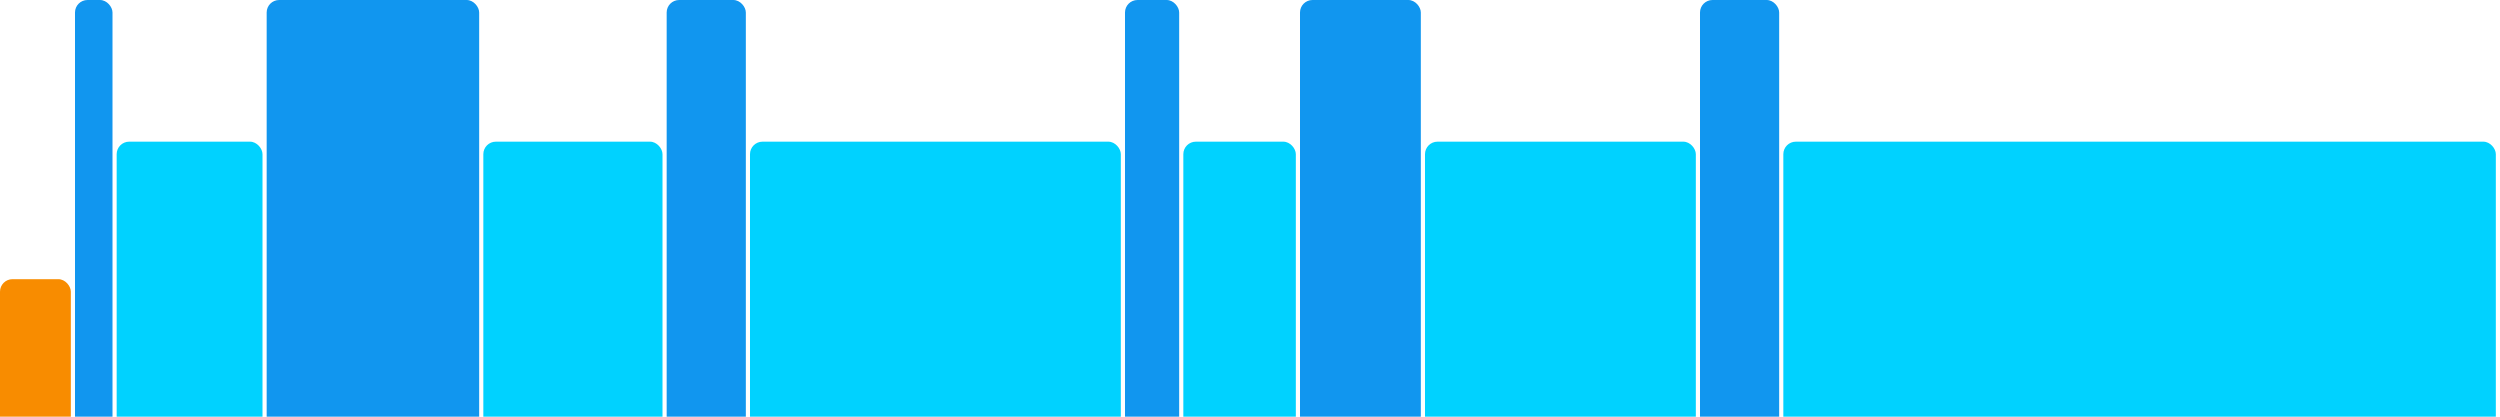
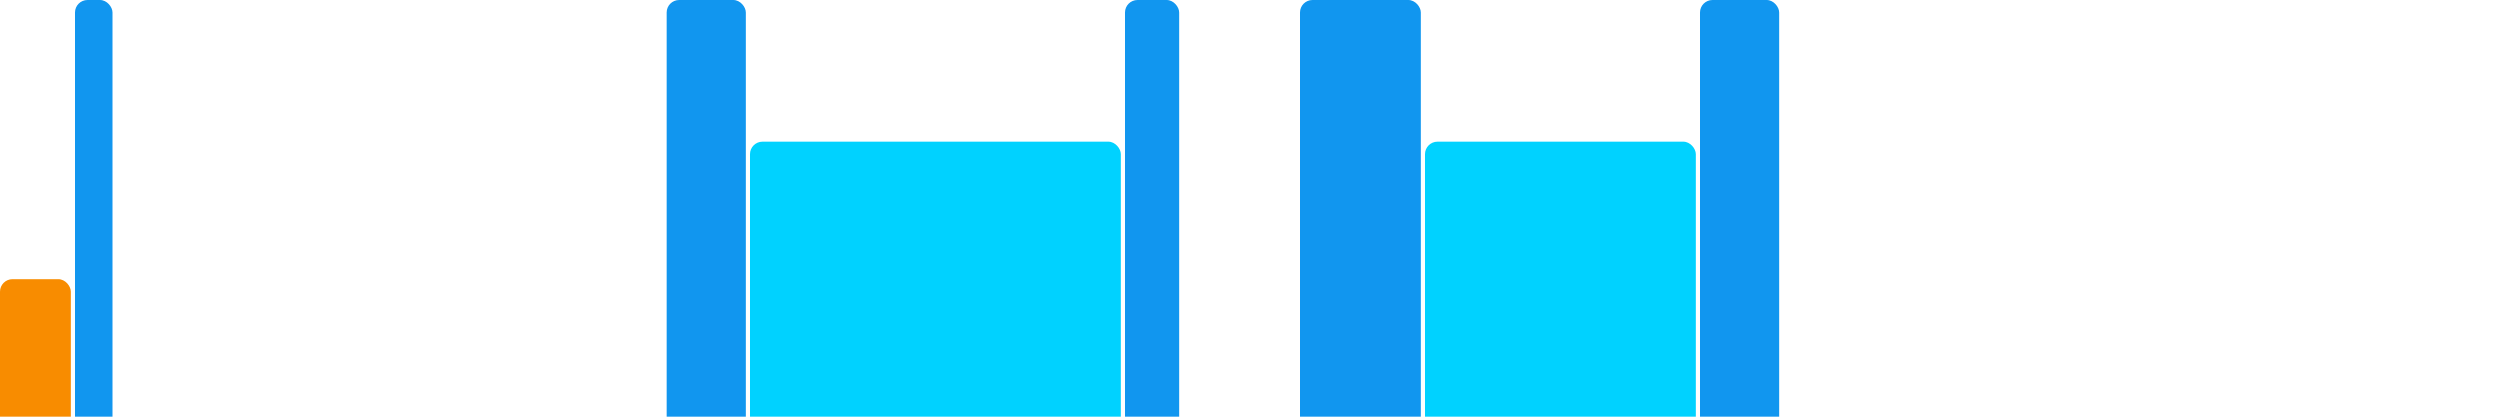
<svg xmlns="http://www.w3.org/2000/svg" version="1.1" baseProfile="full" width="600" height="100">
  <rect x="0" y="67" rx="3" ry="3" width="17" height="43" fill="rgb(248,140,0)" />
  <rect x="18" y="0" rx="3" ry="3" width="9" height="110" fill="rgb(17,150,239)" />
-   <rect x="28" y="34" rx="3" ry="3" width="35" height="76" fill="rgb(0,210,255)" />
-   <rect x="64" y="0" rx="3" ry="3" width="51" height="110" fill="rgb(17,150,239)" />
-   <rect x="116" y="34" rx="3" ry="3" width="43" height="76" fill="rgb(0,210,255)" />
  <rect x="160" y="0" rx="3" ry="3" width="19" height="110" fill="rgb(17,150,239)" />
  <rect x="180" y="34" rx="3" ry="3" width="89" height="76" fill="rgb(0,210,255)" />
  <rect x="270" y="0" rx="3" ry="3" width="13" height="110" fill="rgb(17,150,239)" />
-   <rect x="284" y="34" rx="3" ry="3" width="27" height="76" fill="rgb(0,210,255)" />
  <rect x="312" y="0" rx="3" ry="3" width="29" height="110" fill="rgb(17,150,239)" />
  <rect x="342" y="34" rx="3" ry="3" width="65" height="76" fill="rgb(0,210,255)" />
  <rect x="408" y="0" rx="3" ry="3" width="19" height="110" fill="rgb(17,150,239)" />
-   <rect x="428" y="34" rx="3" ry="3" width="171" height="76" fill="rgb(0,210,255)" />
</svg>